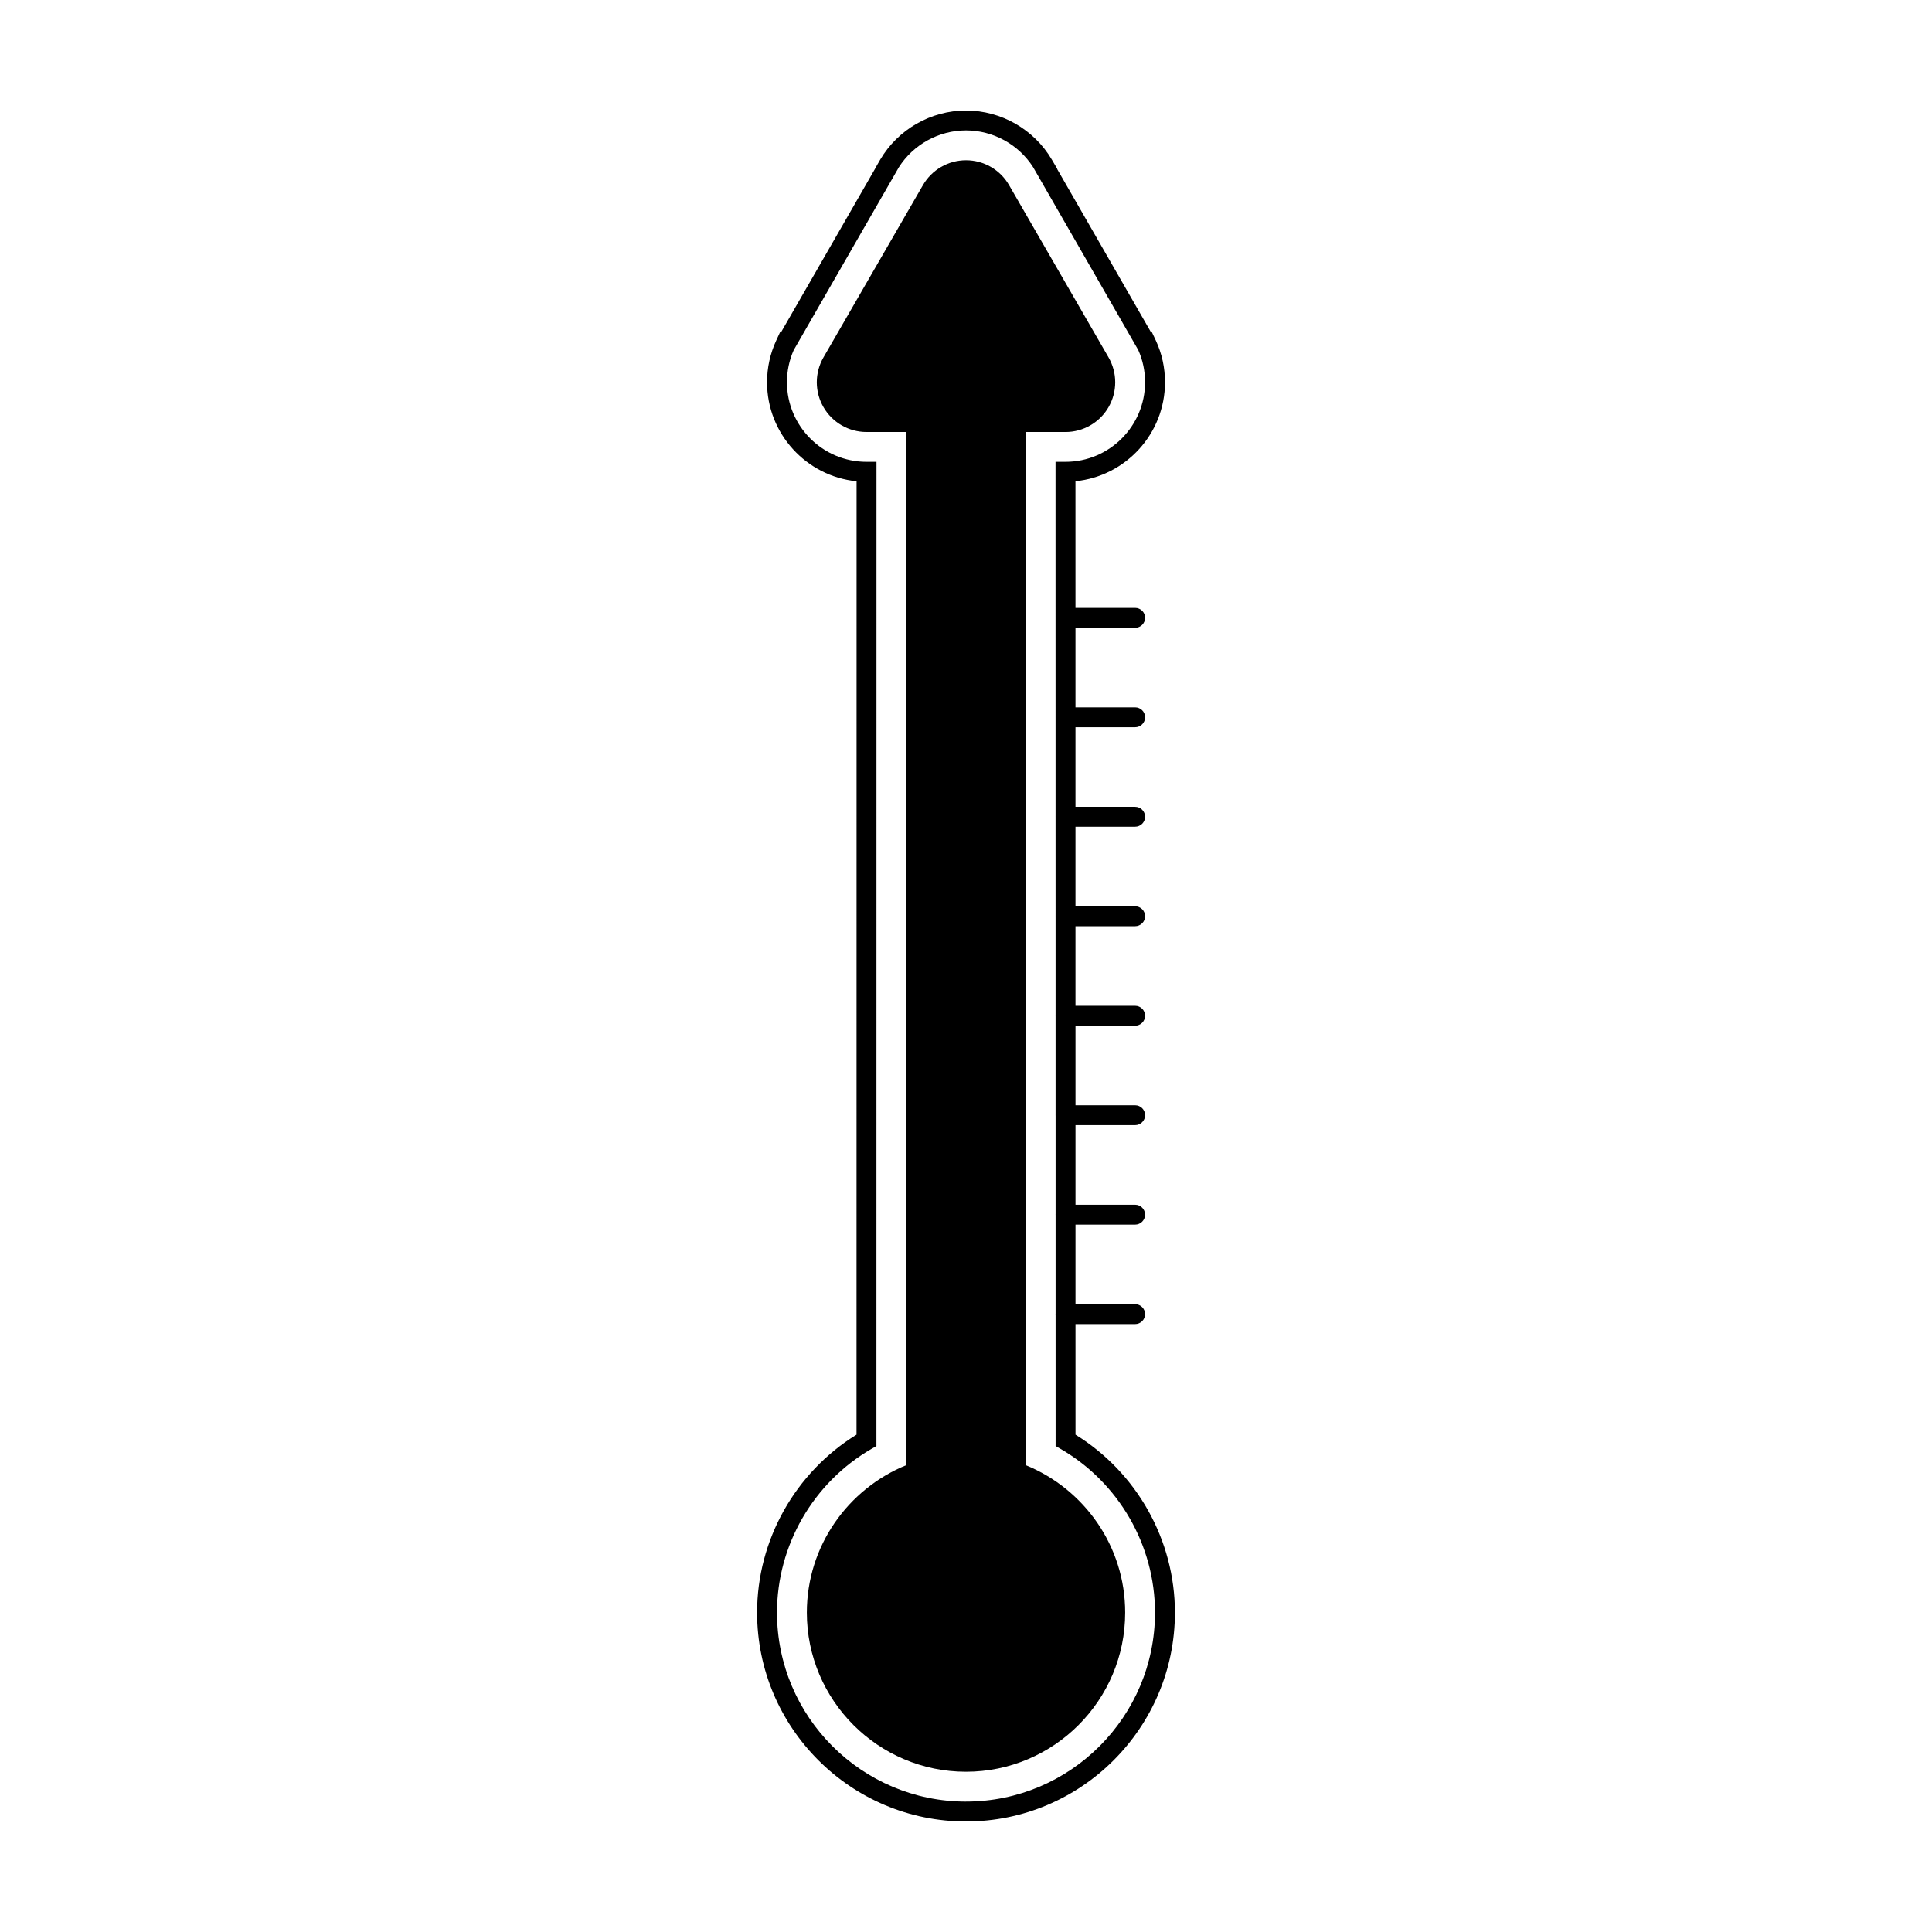
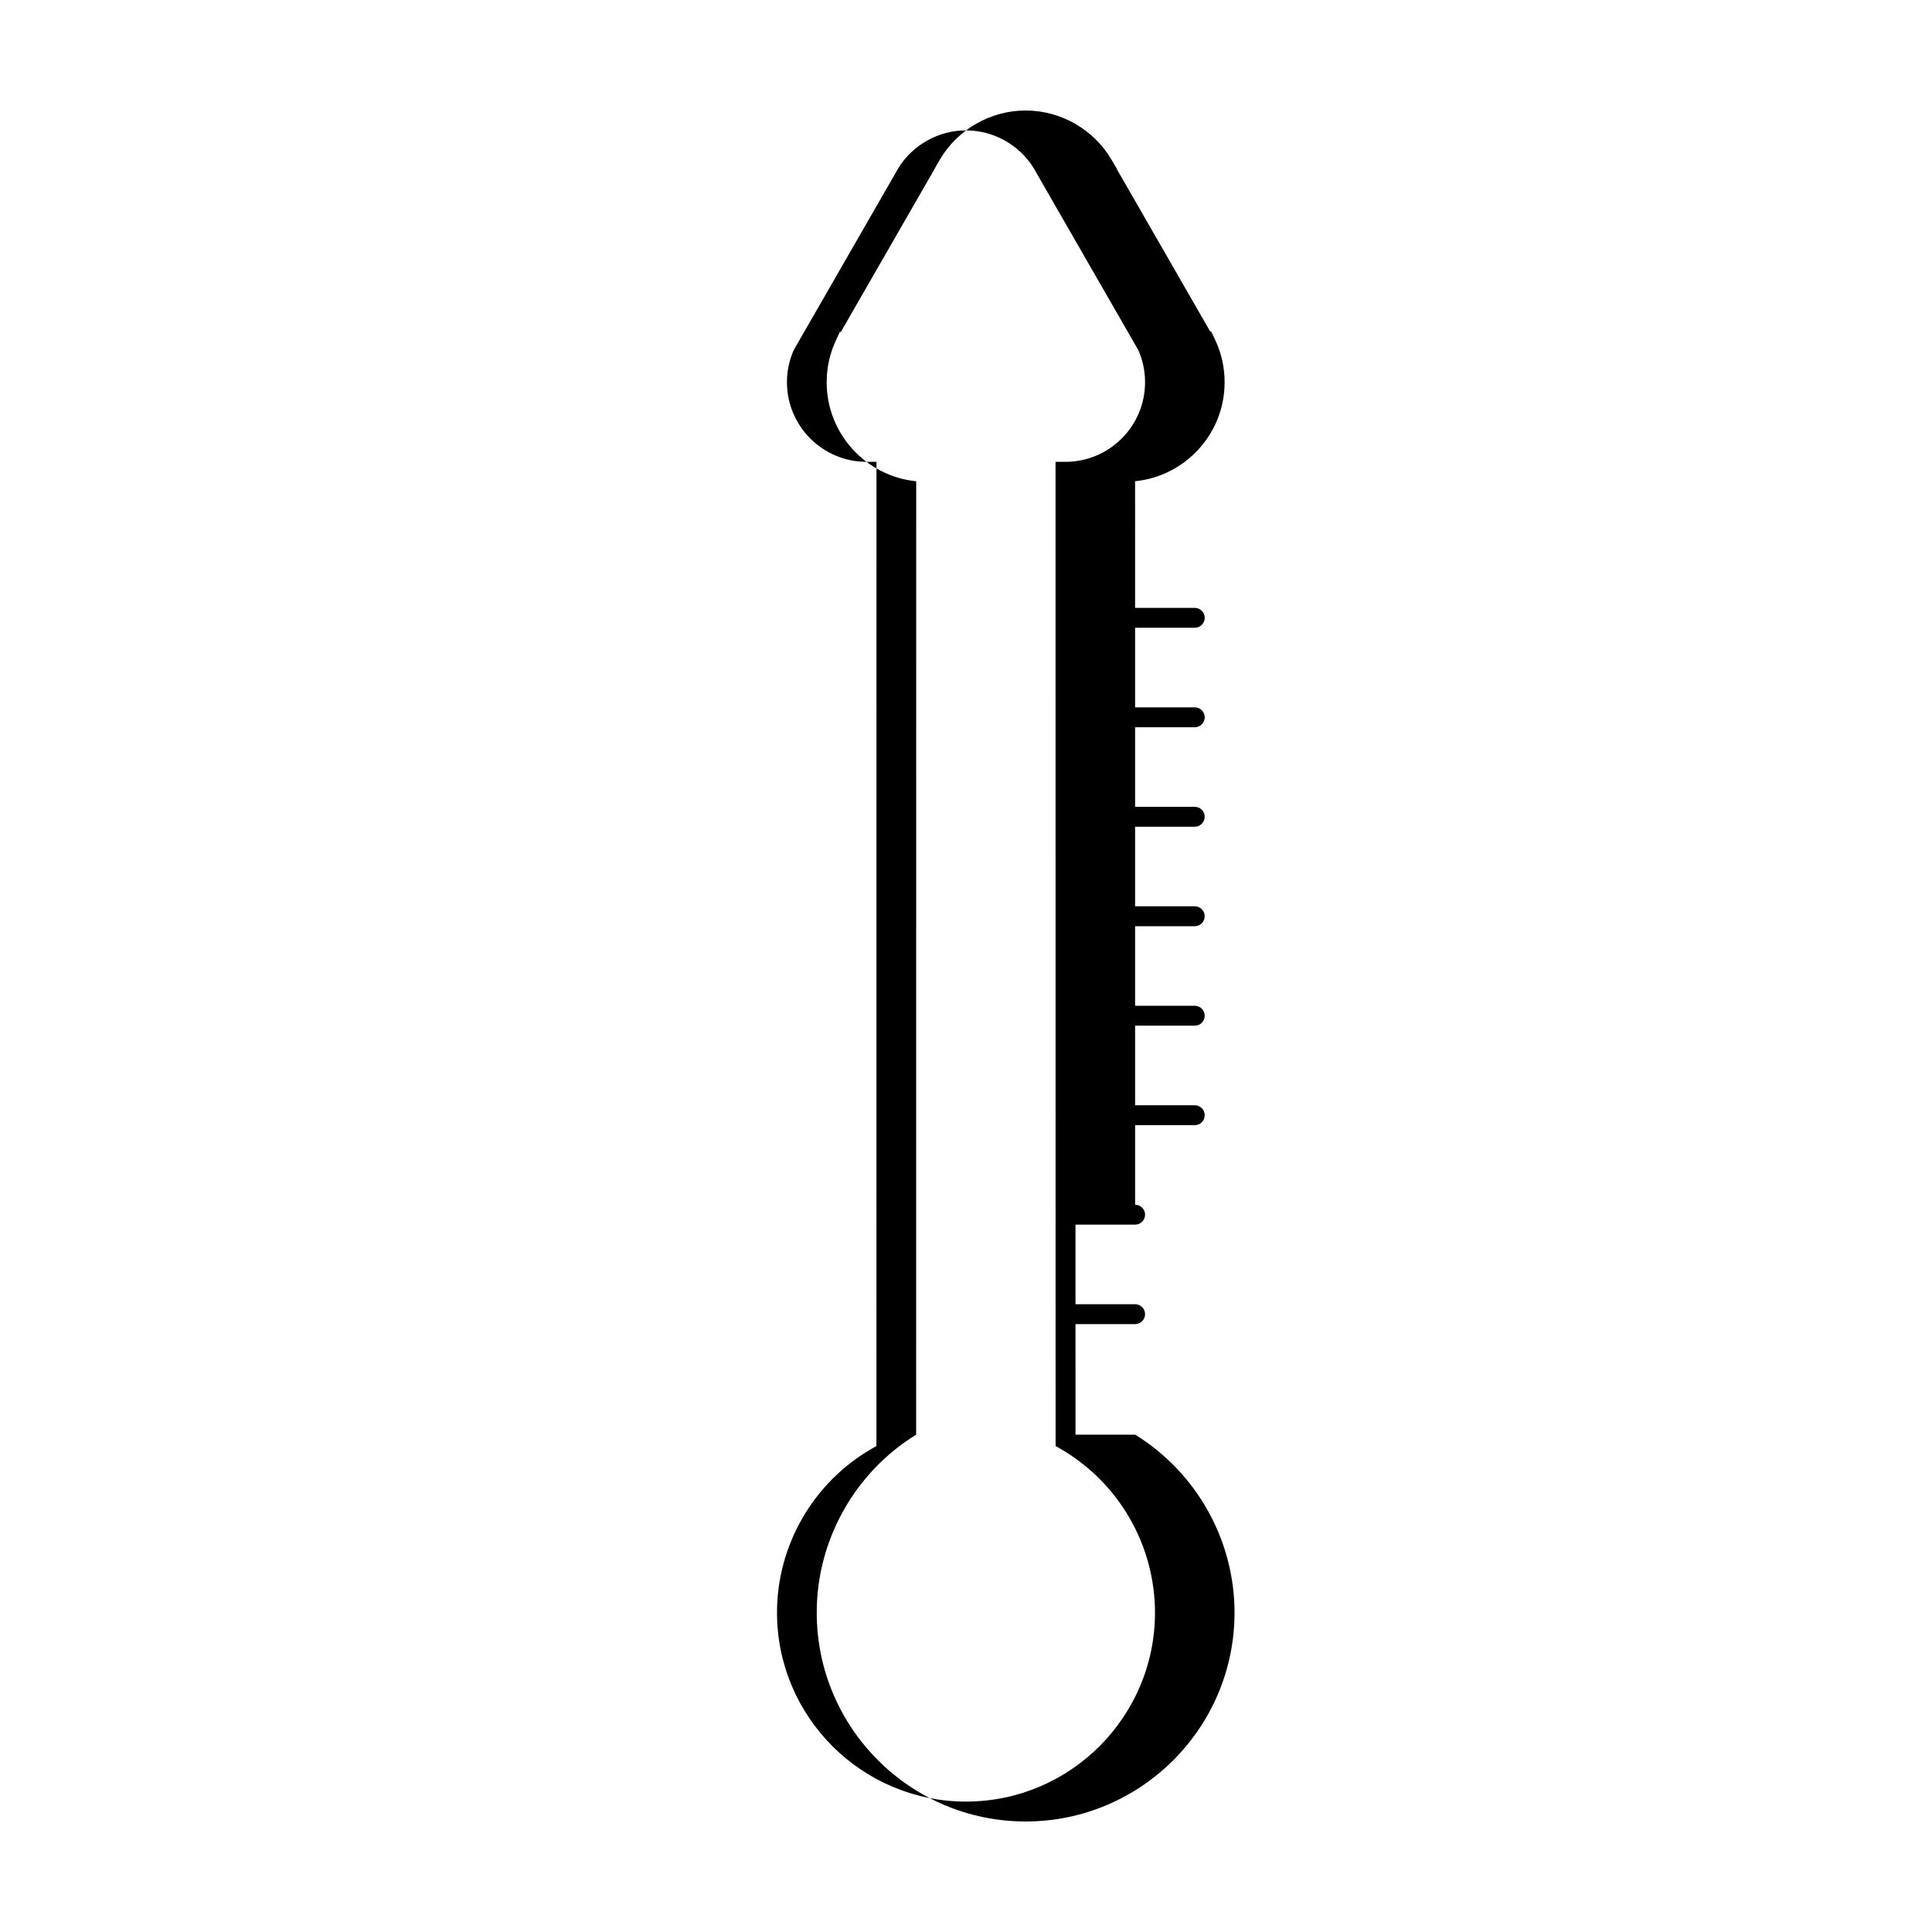
<svg xmlns="http://www.w3.org/2000/svg" fill="#000000" width="800px" height="800px" version="1.1" viewBox="144 144 512 512">
  <g>
-     <path d="m415.82 532.28v-273.79h10.543c4.711 0 9.062-2.512 11.414-6.59 2.352-4.078 2.352-9.102 0-13.18l-26.363-45.66c-2.352-4.082-6.703-6.594-11.41-6.594s-9.059 2.512-11.414 6.59l-26.363 45.66c-2.356 4.078-2.356 9.102 0 13.18 2.356 4.078 6.707 6.59 11.414 6.59h10.543v273.79c-15.438 6.273-26.363 21.41-26.363 39.074 0 23.258 18.922 42.18 42.18 42.18 23.258 0 42.18-18.922 42.18-42.18 0.004-17.656-10.922-32.797-26.359-39.07z" />
-     <path d="m429.02 524.2-0.004-29.297h15.801c1.457 0 2.637-1.18 2.637-2.637s-1.18-2.637-2.637-2.637h-15.801v-21.09h15.801c1.457 0 2.637-1.18 2.637-2.637 0-1.457-1.18-2.637-2.637-2.637h-15.801v-21.09h15.805c1.457 0 2.637-1.18 2.637-2.637 0-1.457-1.18-2.637-2.637-2.637h-15.805v-21.09h15.805c1.457 0 2.637-1.18 2.637-2.637s-1.18-2.637-2.637-2.637l-15.809 0.004v-21.09h15.809c1.457 0 2.637-1.18 2.637-2.637 0-1.457-1.18-2.637-2.637-2.637h-15.809v-21.09h15.809c1.457 0 2.637-1.18 2.637-2.637s-1.18-2.637-2.637-2.637h-15.809v-21.09h15.812c1.457 0 2.637-1.18 2.637-2.637 0-1.457-1.18-2.637-2.637-2.637h-15.812v-21.09h15.812c1.457 0 2.637-1.18 2.637-2.637 0-1.457-1.18-2.637-2.637-2.637h-15.812l-0.004-33.559c13.305-1.324 23.727-12.582 23.727-26.23 0-3.863-0.812-7.582-2.422-11.051l-1.164-2.453-0.207 0.102-24.797-43.125 0.043-0.02-1.426-2.426c-4.723-8.043-13.441-13.043-22.758-13.043s-18.035 5-22.754 13.043l-1.348 2.34 0.02 0.012-24.91 43.32-0.223-0.102-1.09 2.359c-1.605 3.477-2.422 7.195-2.422 11.051 0 13.648 10.426 24.906 23.727 26.23l-0.016 252.66c-16.289 10.047-26.348 27.969-26.348 47.152 0 30.527 24.836 55.359 55.363 55.359s55.359-24.832 55.359-55.359c0-19.18-10.055-37.105-26.344-47.152zm-29.016 97.242c-27.617 0-50.09-22.469-50.09-50.09 0-17.82 9.594-34.441 25.031-43.379l1.316-0.762 0.016-260.82h-2.637c-11.629 0-21.09-9.461-21.09-21.09 0-2.965 0.602-5.82 1.785-8.504l27.496-47.816 0.352-0.621c3.852-6.066 10.613-9.805 17.82-9.805 7.184 0 13.918 3.711 17.777 9.738l27.875 48.48c1.195 2.684 1.797 5.551 1.797 8.527 0 11.629-9.457 21.09-21.09 21.09h-2.637l0.004 41.32c0 0.004-0.004 0.012-0.004 0.016 0 0.004 0.004 0.012 0.004 0.016l0.004 26.32c0 0.008-0.004 0.016-0.004 0.027 0 0.008 0.004 0.016 0.004 0.027v26.301c0 0.012-0.008 0.023-0.008 0.035s0.008 0.023 0.008 0.035l0.004 26.277c0 0.016-0.008 0.031-0.008 0.047s0.008 0.031 0.008 0.047v26.258c0 0.02-0.012 0.039-0.012 0.059 0 0.02 0.012 0.039 0.012 0.059v26.238c0 0.023-0.012 0.043-0.012 0.066 0 0.023 0.012 0.043 0.016 0.066v26.215c0 0.027-0.016 0.051-0.016 0.078s0.016 0.051 0.016 0.078v26.195c0 0.031-0.02 0.059-0.02 0.09s0.016 0.059 0.02 0.09l0.004 34.855 1.312 0.762c15.441 8.938 25.027 25.562 25.027 43.379 0.004 27.621-22.465 50.09-50.082 50.09z" />
+     <path d="m429.02 524.2-0.004-29.297h15.801c1.457 0 2.637-1.18 2.637-2.637s-1.18-2.637-2.637-2.637h-15.801v-21.09h15.801c1.457 0 2.637-1.18 2.637-2.637 0-1.457-1.18-2.637-2.637-2.637v-21.09h15.805c1.457 0 2.637-1.18 2.637-2.637 0-1.457-1.18-2.637-2.637-2.637h-15.805v-21.09h15.805c1.457 0 2.637-1.18 2.637-2.637s-1.18-2.637-2.637-2.637l-15.809 0.004v-21.09h15.809c1.457 0 2.637-1.18 2.637-2.637 0-1.457-1.18-2.637-2.637-2.637h-15.809v-21.09h15.809c1.457 0 2.637-1.18 2.637-2.637s-1.18-2.637-2.637-2.637h-15.809v-21.09h15.812c1.457 0 2.637-1.18 2.637-2.637 0-1.457-1.18-2.637-2.637-2.637h-15.812v-21.09h15.812c1.457 0 2.637-1.18 2.637-2.637 0-1.457-1.18-2.637-2.637-2.637h-15.812l-0.004-33.559c13.305-1.324 23.727-12.582 23.727-26.23 0-3.863-0.812-7.582-2.422-11.051l-1.164-2.453-0.207 0.102-24.797-43.125 0.043-0.02-1.426-2.426c-4.723-8.043-13.441-13.043-22.758-13.043s-18.035 5-22.754 13.043l-1.348 2.34 0.02 0.012-24.91 43.32-0.223-0.102-1.09 2.359c-1.605 3.477-2.422 7.195-2.422 11.051 0 13.648 10.426 24.906 23.727 26.23l-0.016 252.66c-16.289 10.047-26.348 27.969-26.348 47.152 0 30.527 24.836 55.359 55.363 55.359s55.359-24.832 55.359-55.359c0-19.18-10.055-37.105-26.344-47.152zm-29.016 97.242c-27.617 0-50.09-22.469-50.09-50.09 0-17.82 9.594-34.441 25.031-43.379l1.316-0.762 0.016-260.82h-2.637c-11.629 0-21.09-9.461-21.09-21.09 0-2.965 0.602-5.82 1.785-8.504l27.496-47.816 0.352-0.621c3.852-6.066 10.613-9.805 17.82-9.805 7.184 0 13.918 3.711 17.777 9.738l27.875 48.48c1.195 2.684 1.797 5.551 1.797 8.527 0 11.629-9.457 21.09-21.09 21.09h-2.637l0.004 41.32c0 0.004-0.004 0.012-0.004 0.016 0 0.004 0.004 0.012 0.004 0.016l0.004 26.32c0 0.008-0.004 0.016-0.004 0.027 0 0.008 0.004 0.016 0.004 0.027v26.301c0 0.012-0.008 0.023-0.008 0.035s0.008 0.023 0.008 0.035l0.004 26.277c0 0.016-0.008 0.031-0.008 0.047s0.008 0.031 0.008 0.047v26.258c0 0.02-0.012 0.039-0.012 0.059 0 0.02 0.012 0.039 0.012 0.059v26.238c0 0.023-0.012 0.043-0.012 0.066 0 0.023 0.012 0.043 0.016 0.066v26.215c0 0.027-0.016 0.051-0.016 0.078s0.016 0.051 0.016 0.078v26.195c0 0.031-0.02 0.059-0.02 0.09s0.016 0.059 0.02 0.09l0.004 34.855 1.312 0.762c15.441 8.938 25.027 25.562 25.027 43.379 0.004 27.621-22.465 50.09-50.082 50.09z" />
  </g>
</svg>